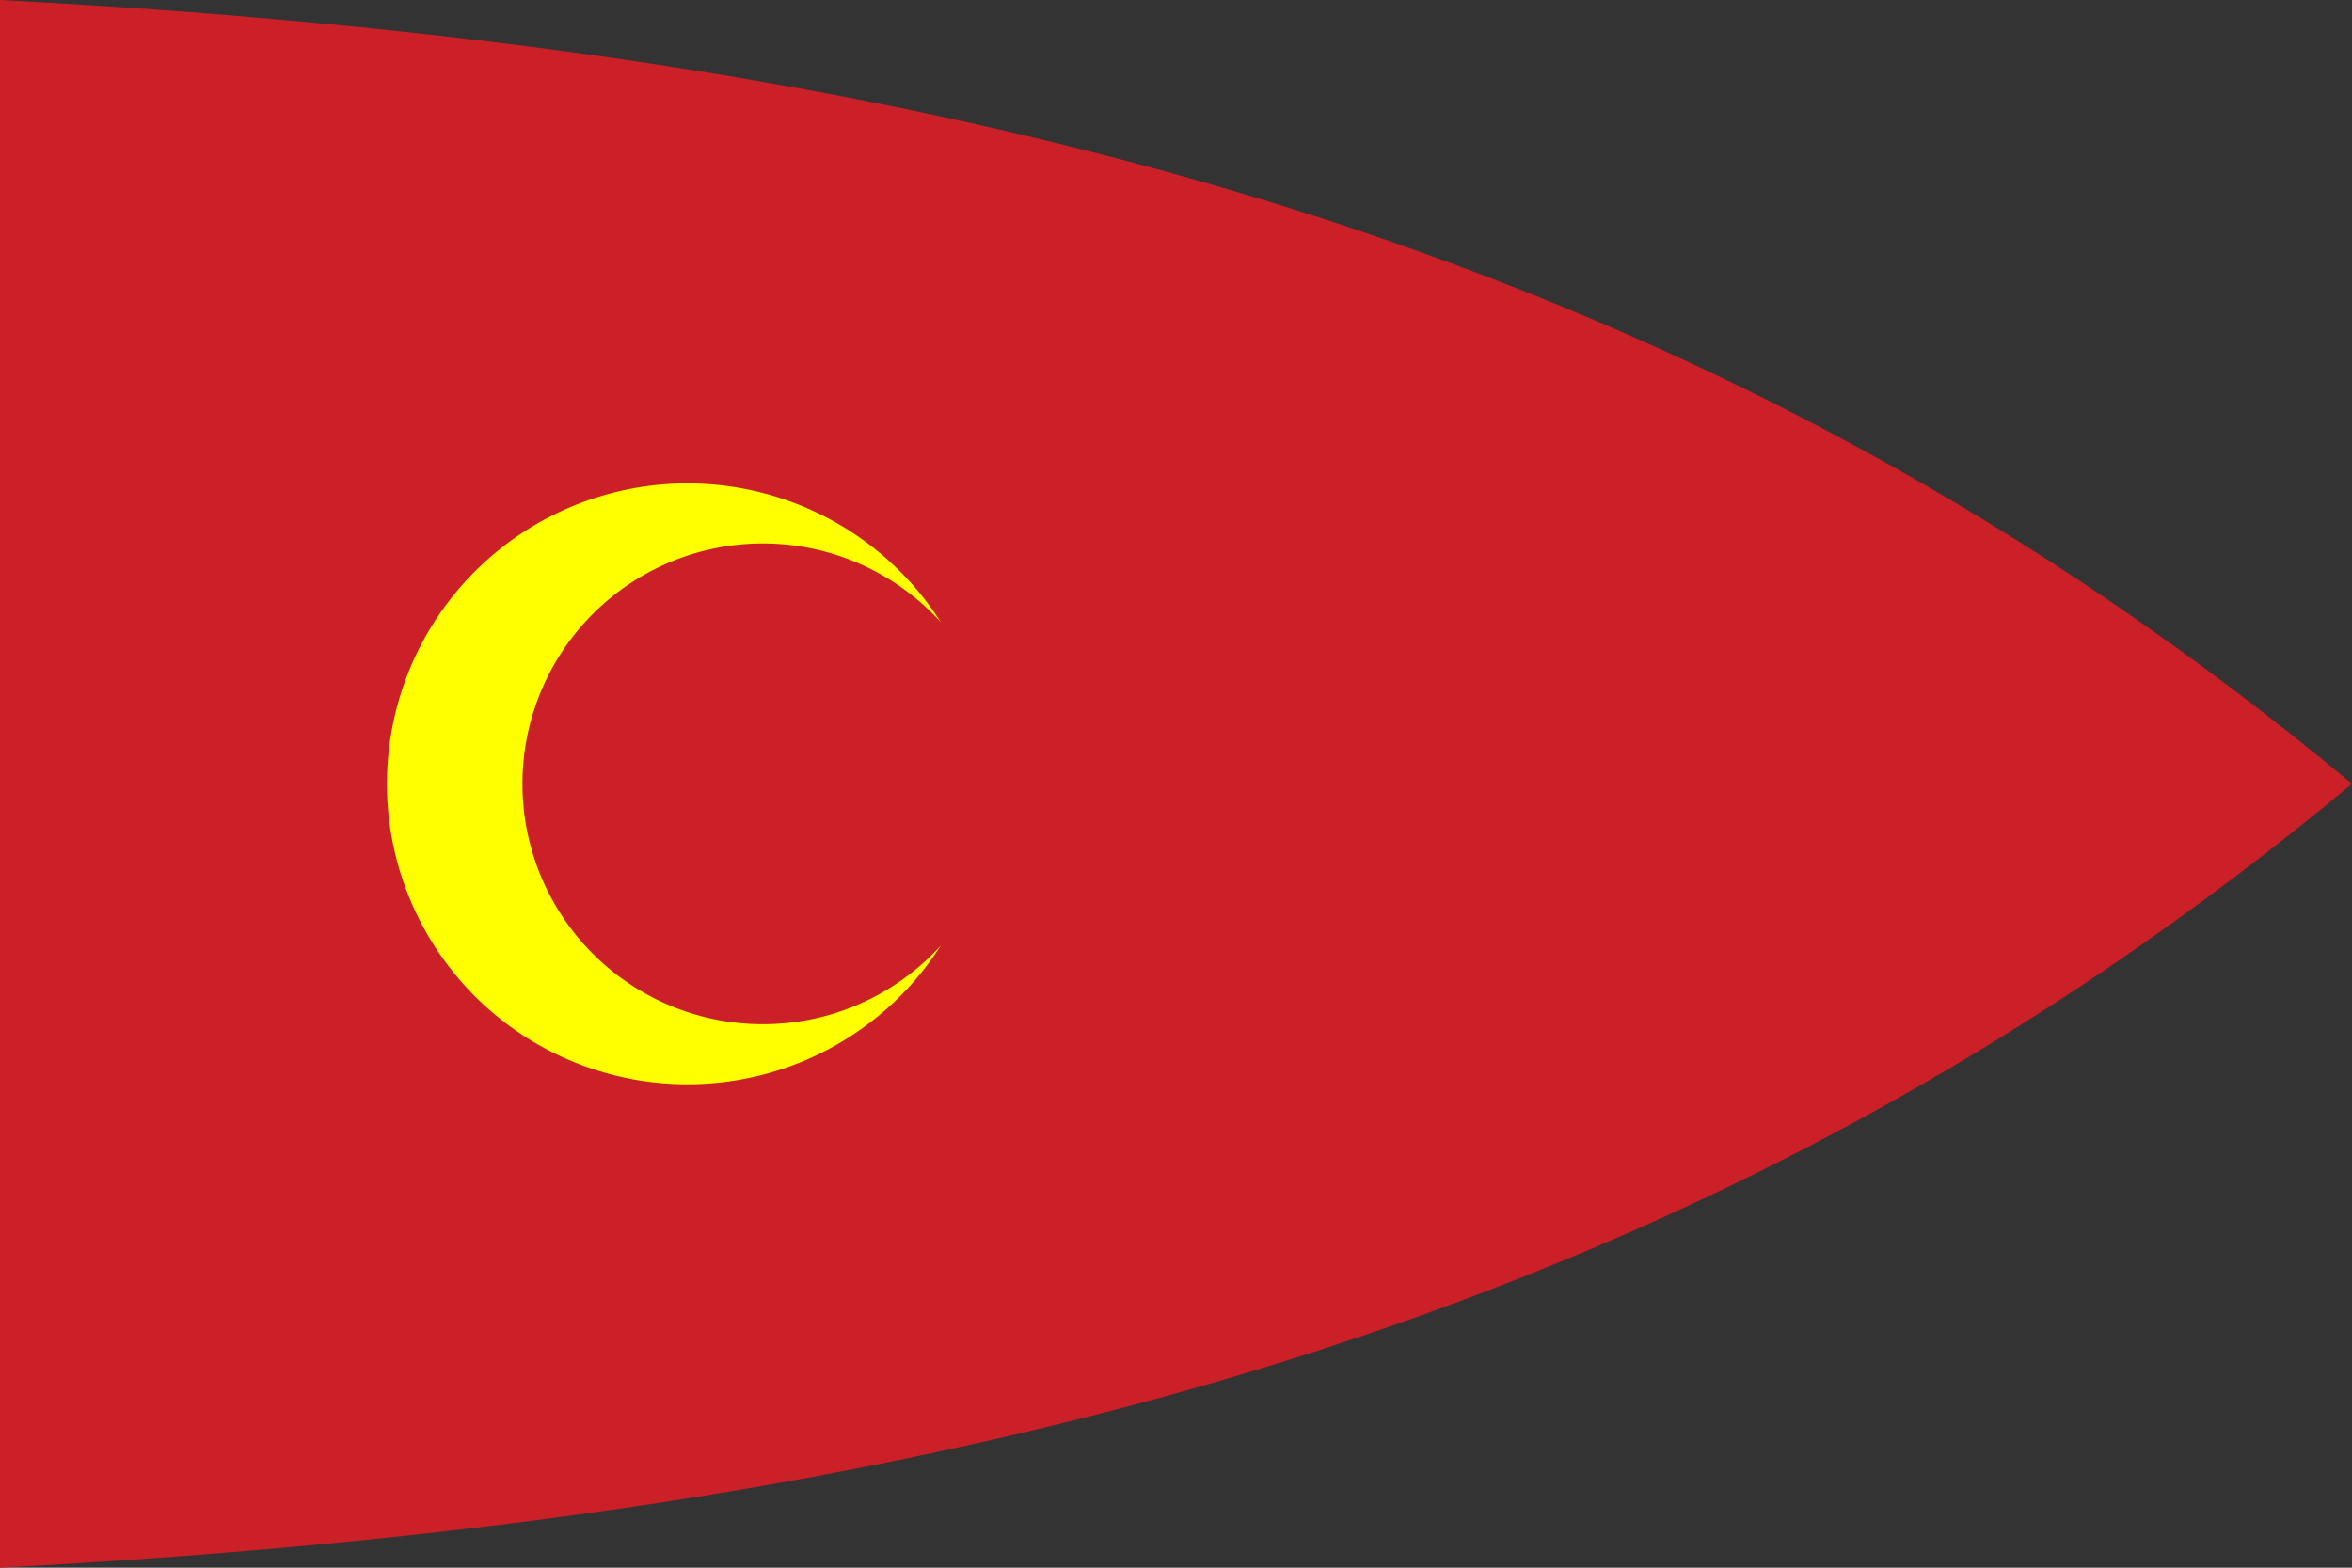
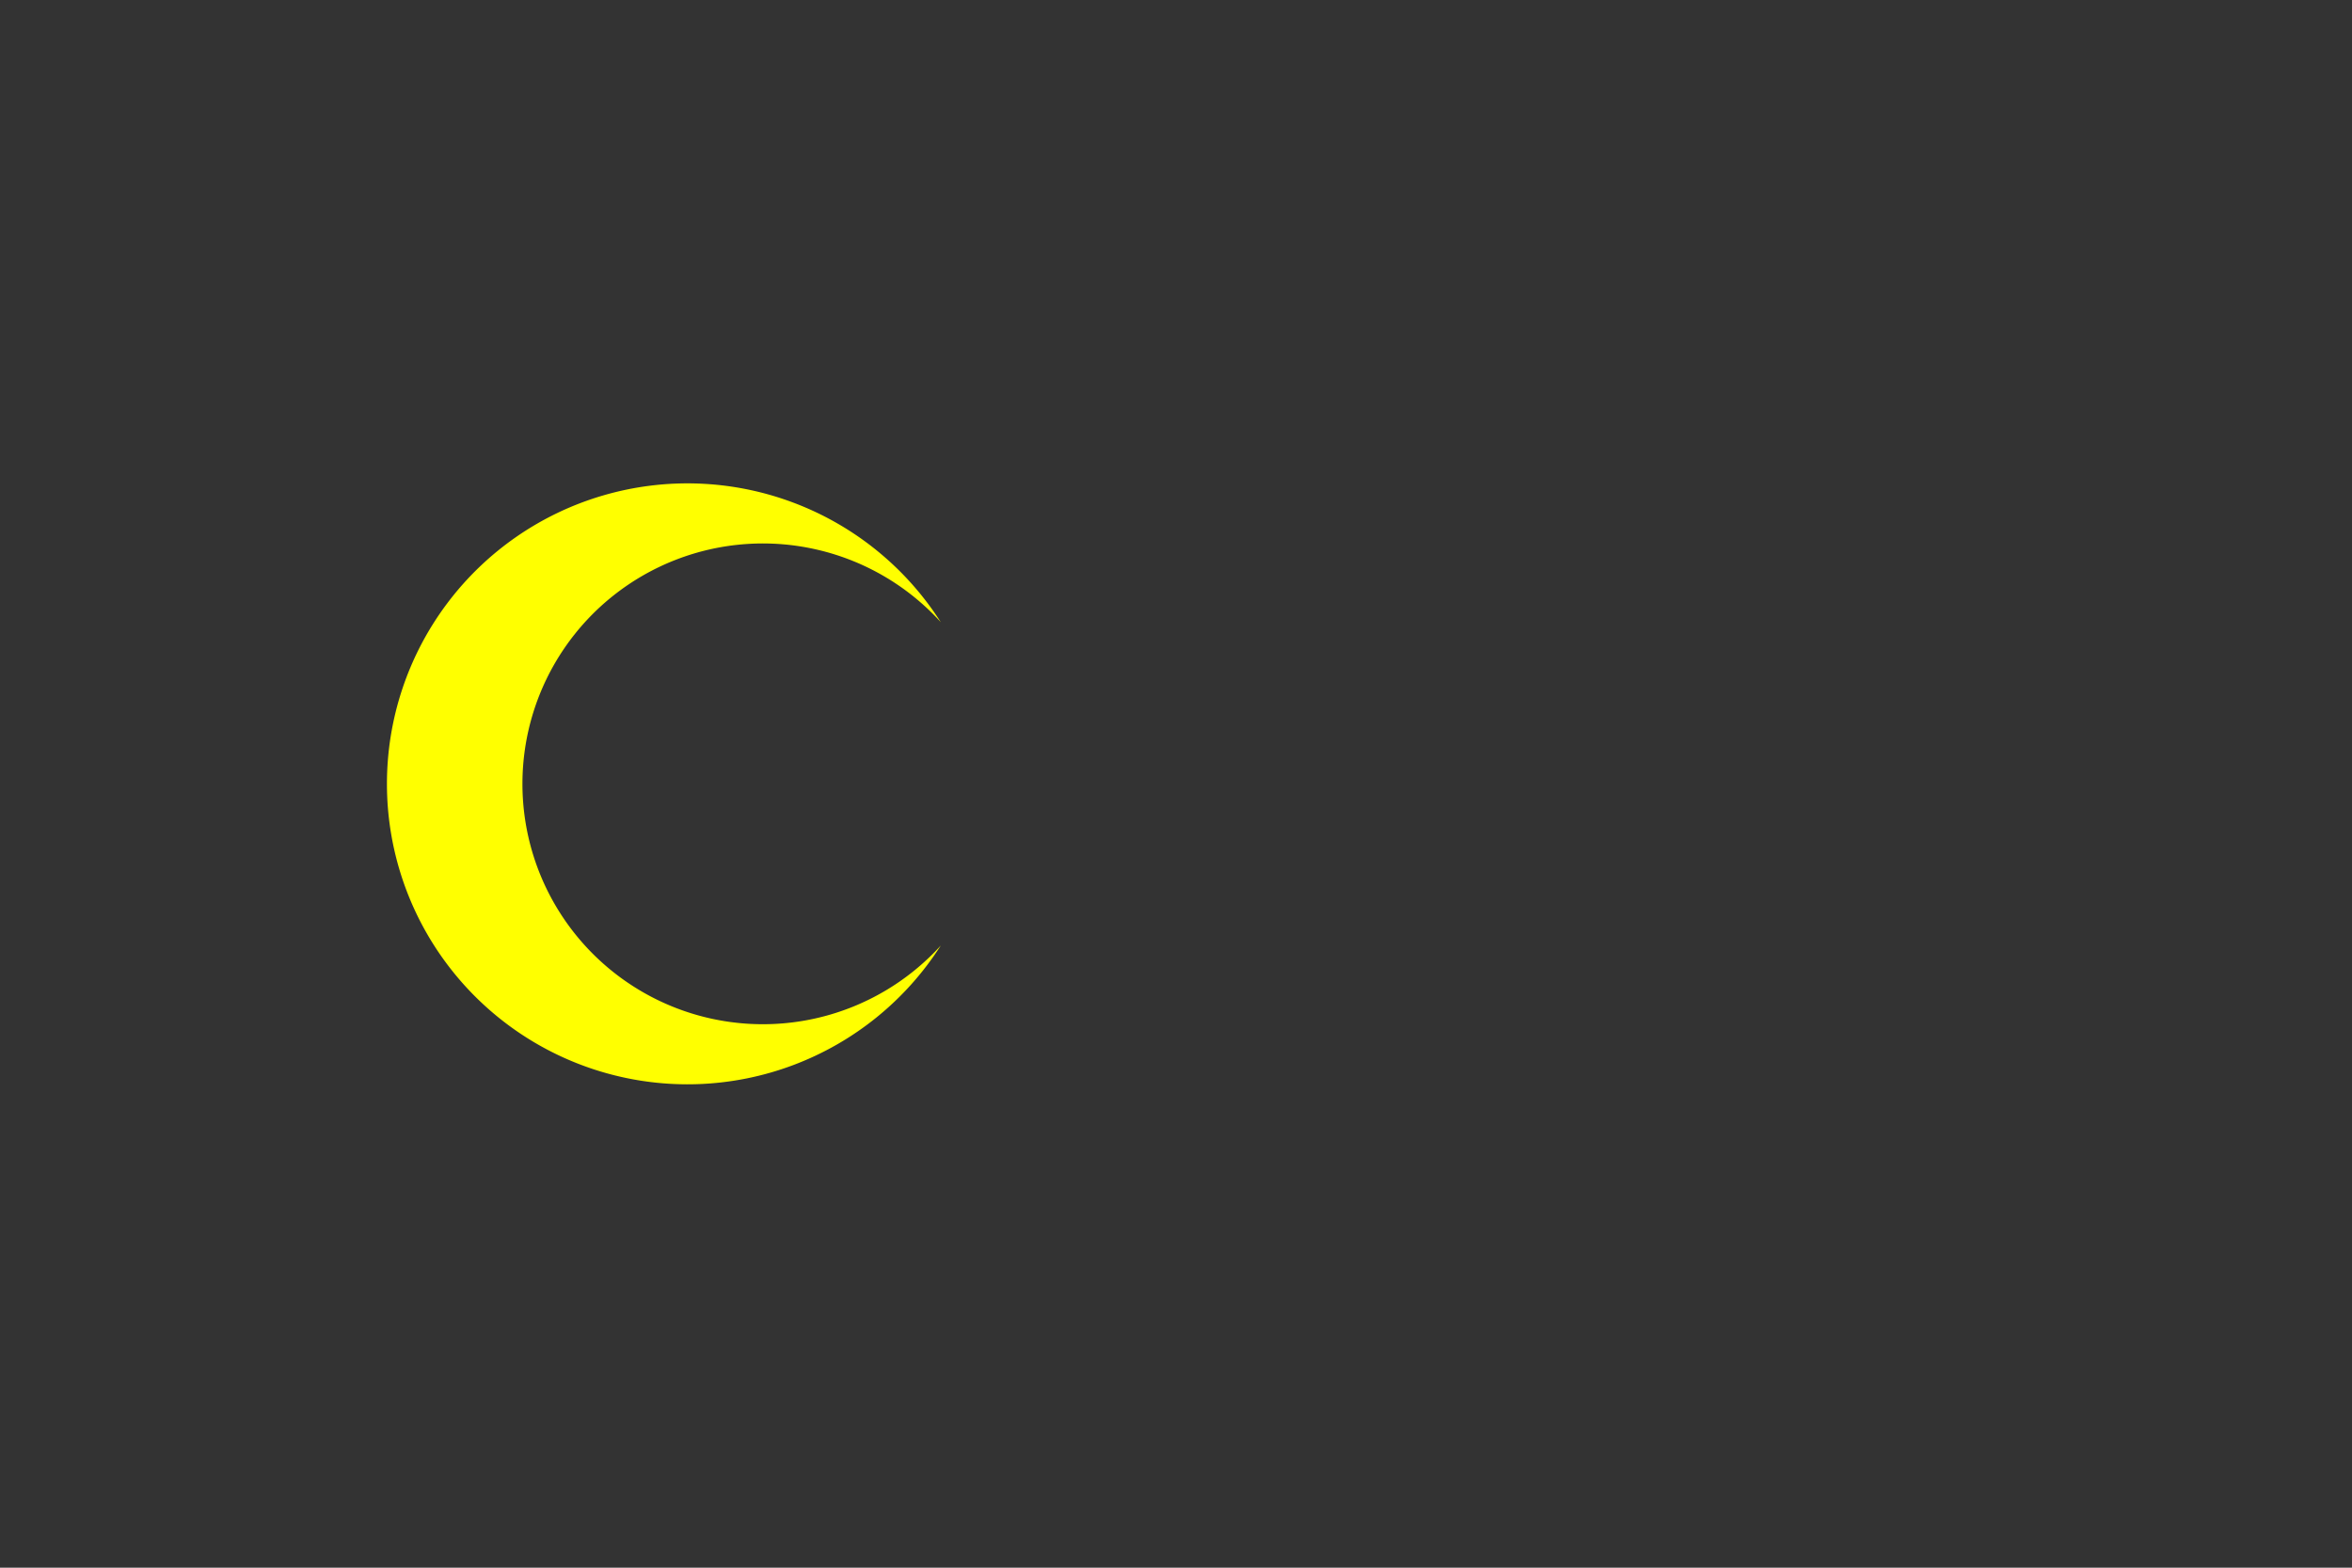
<svg xmlns="http://www.w3.org/2000/svg" width="900" height="600">
  <rect width="100%" height="100%" fill="#333333" stroke="none" />
-   <path style="fill:#cb2027" d="M0,600C380,580,660,500,900,300C660,100,380,20,0,0Z" />
  <path style="fill:#ffff00" d="M360,238.128A115,115 0 1,0 360,361.872A92,92 0 1,1 360,238.128Z" />
</svg>